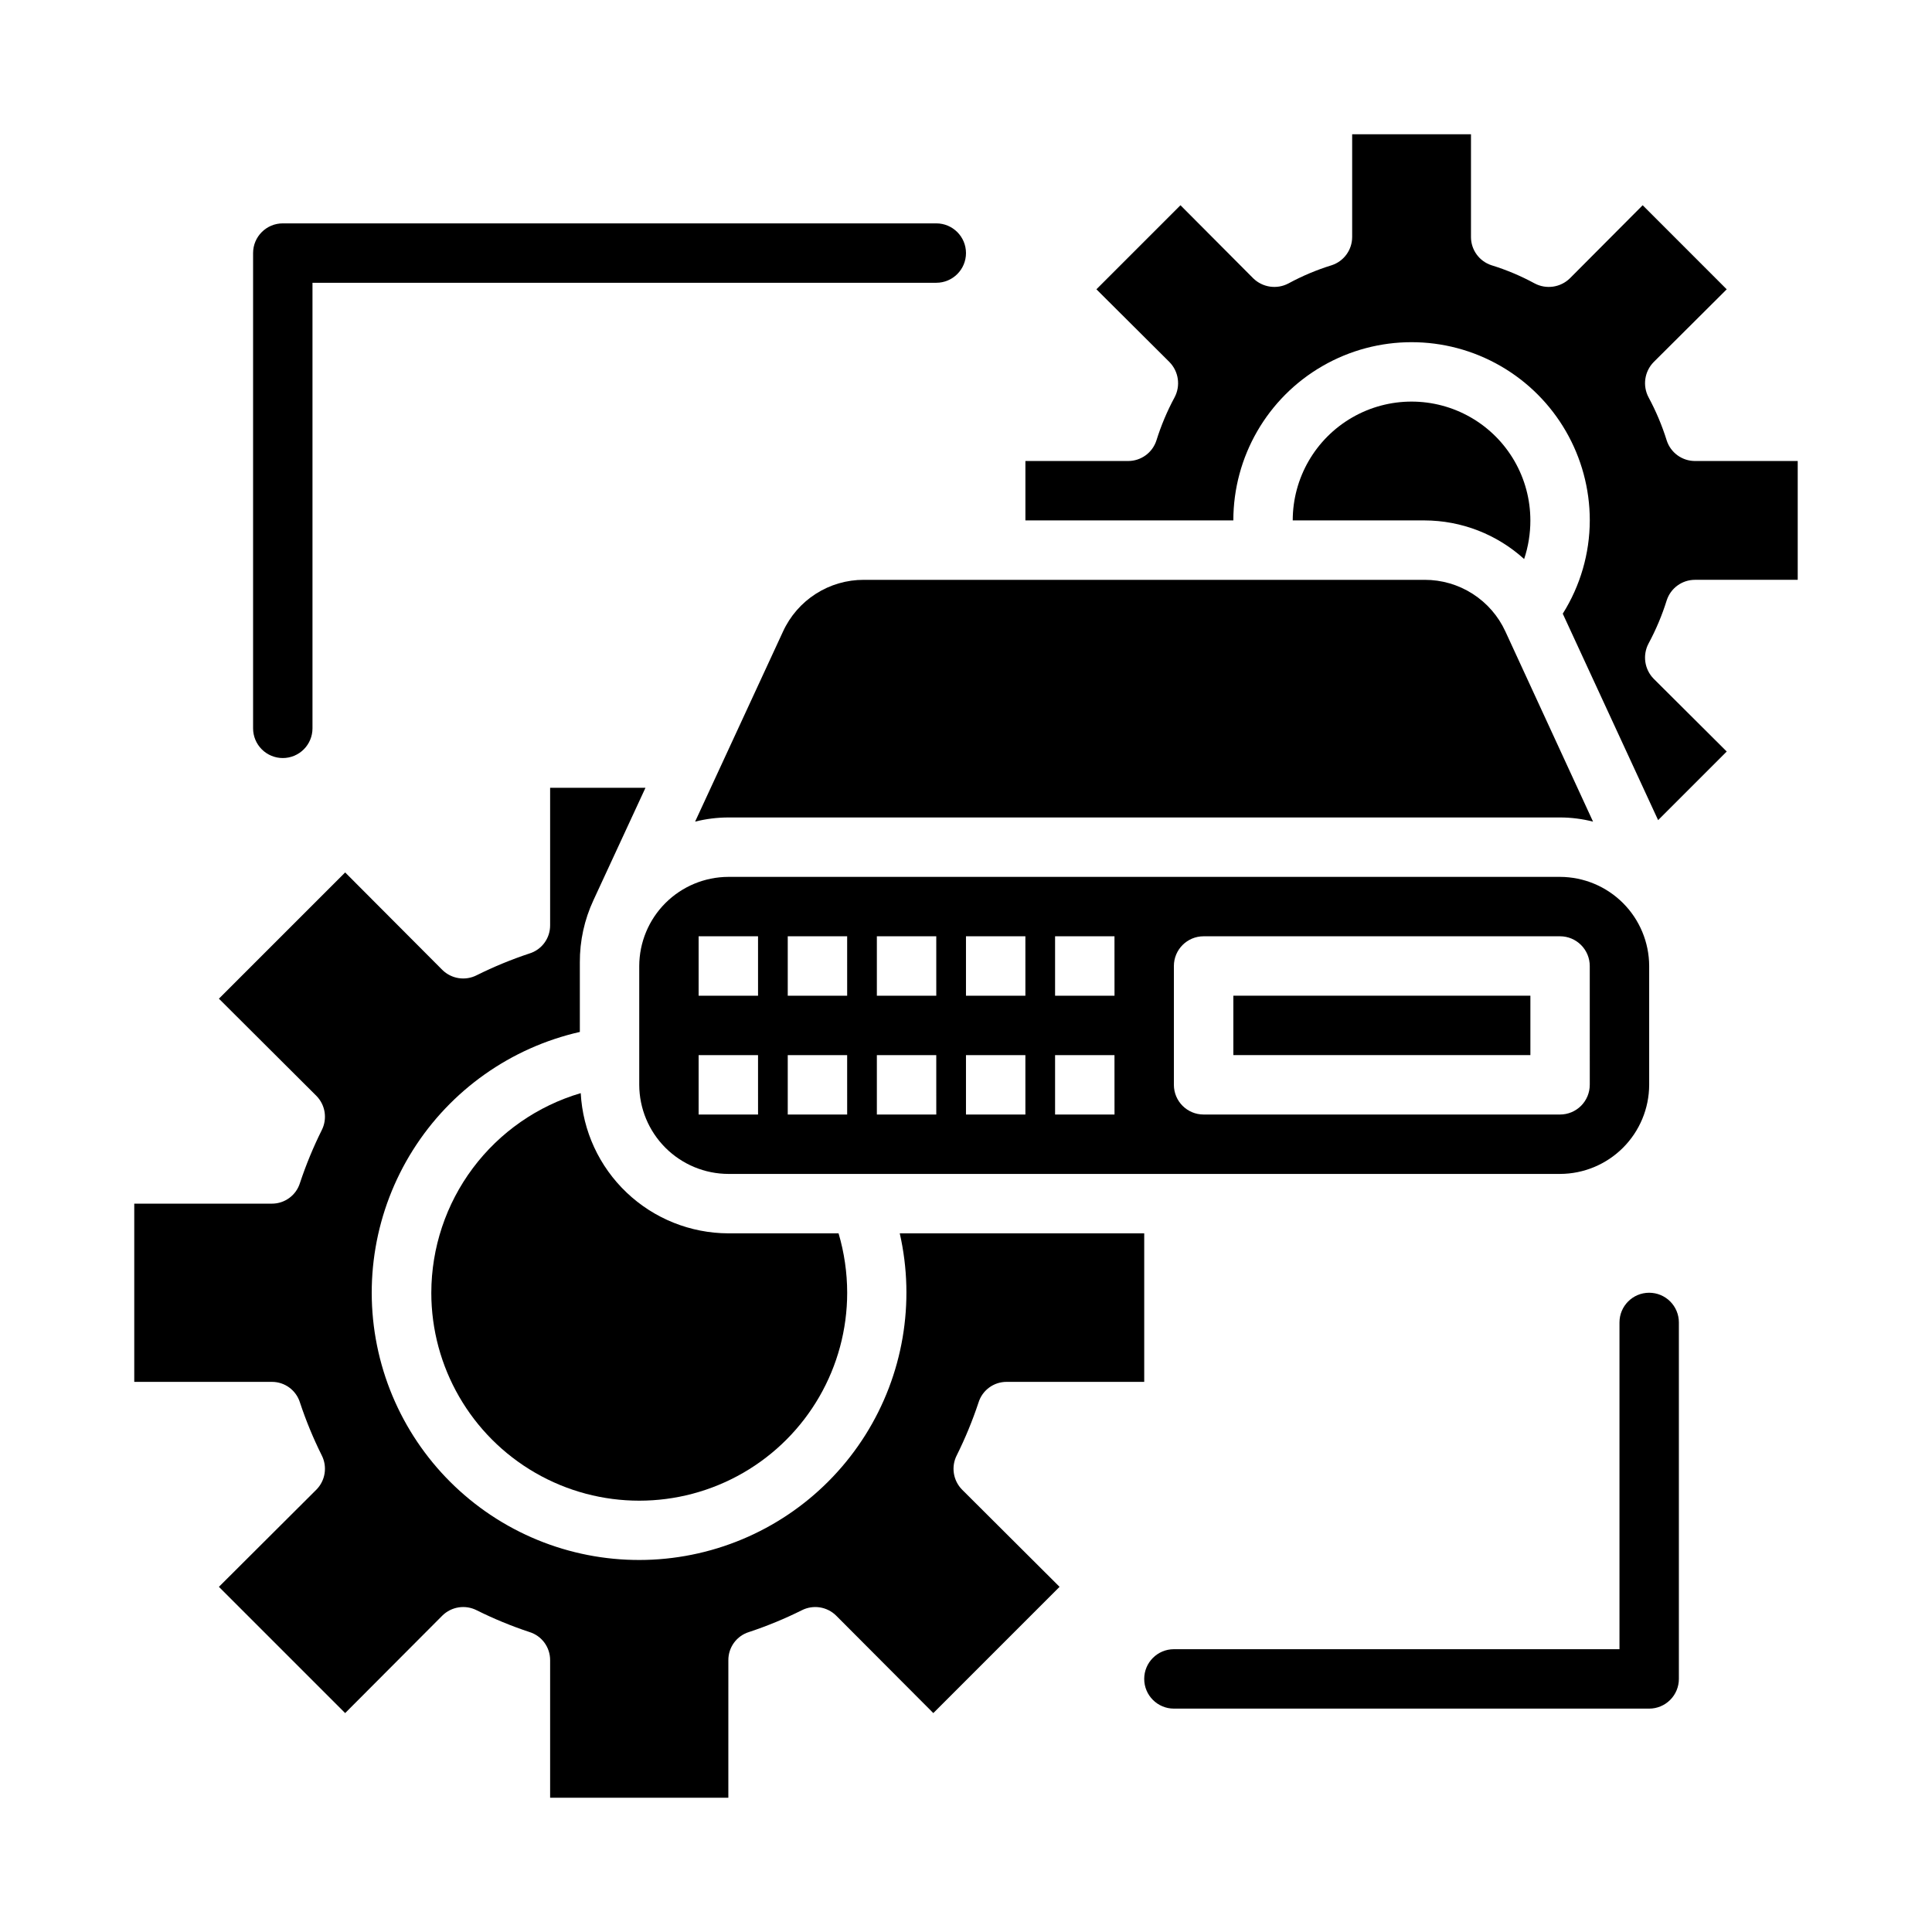
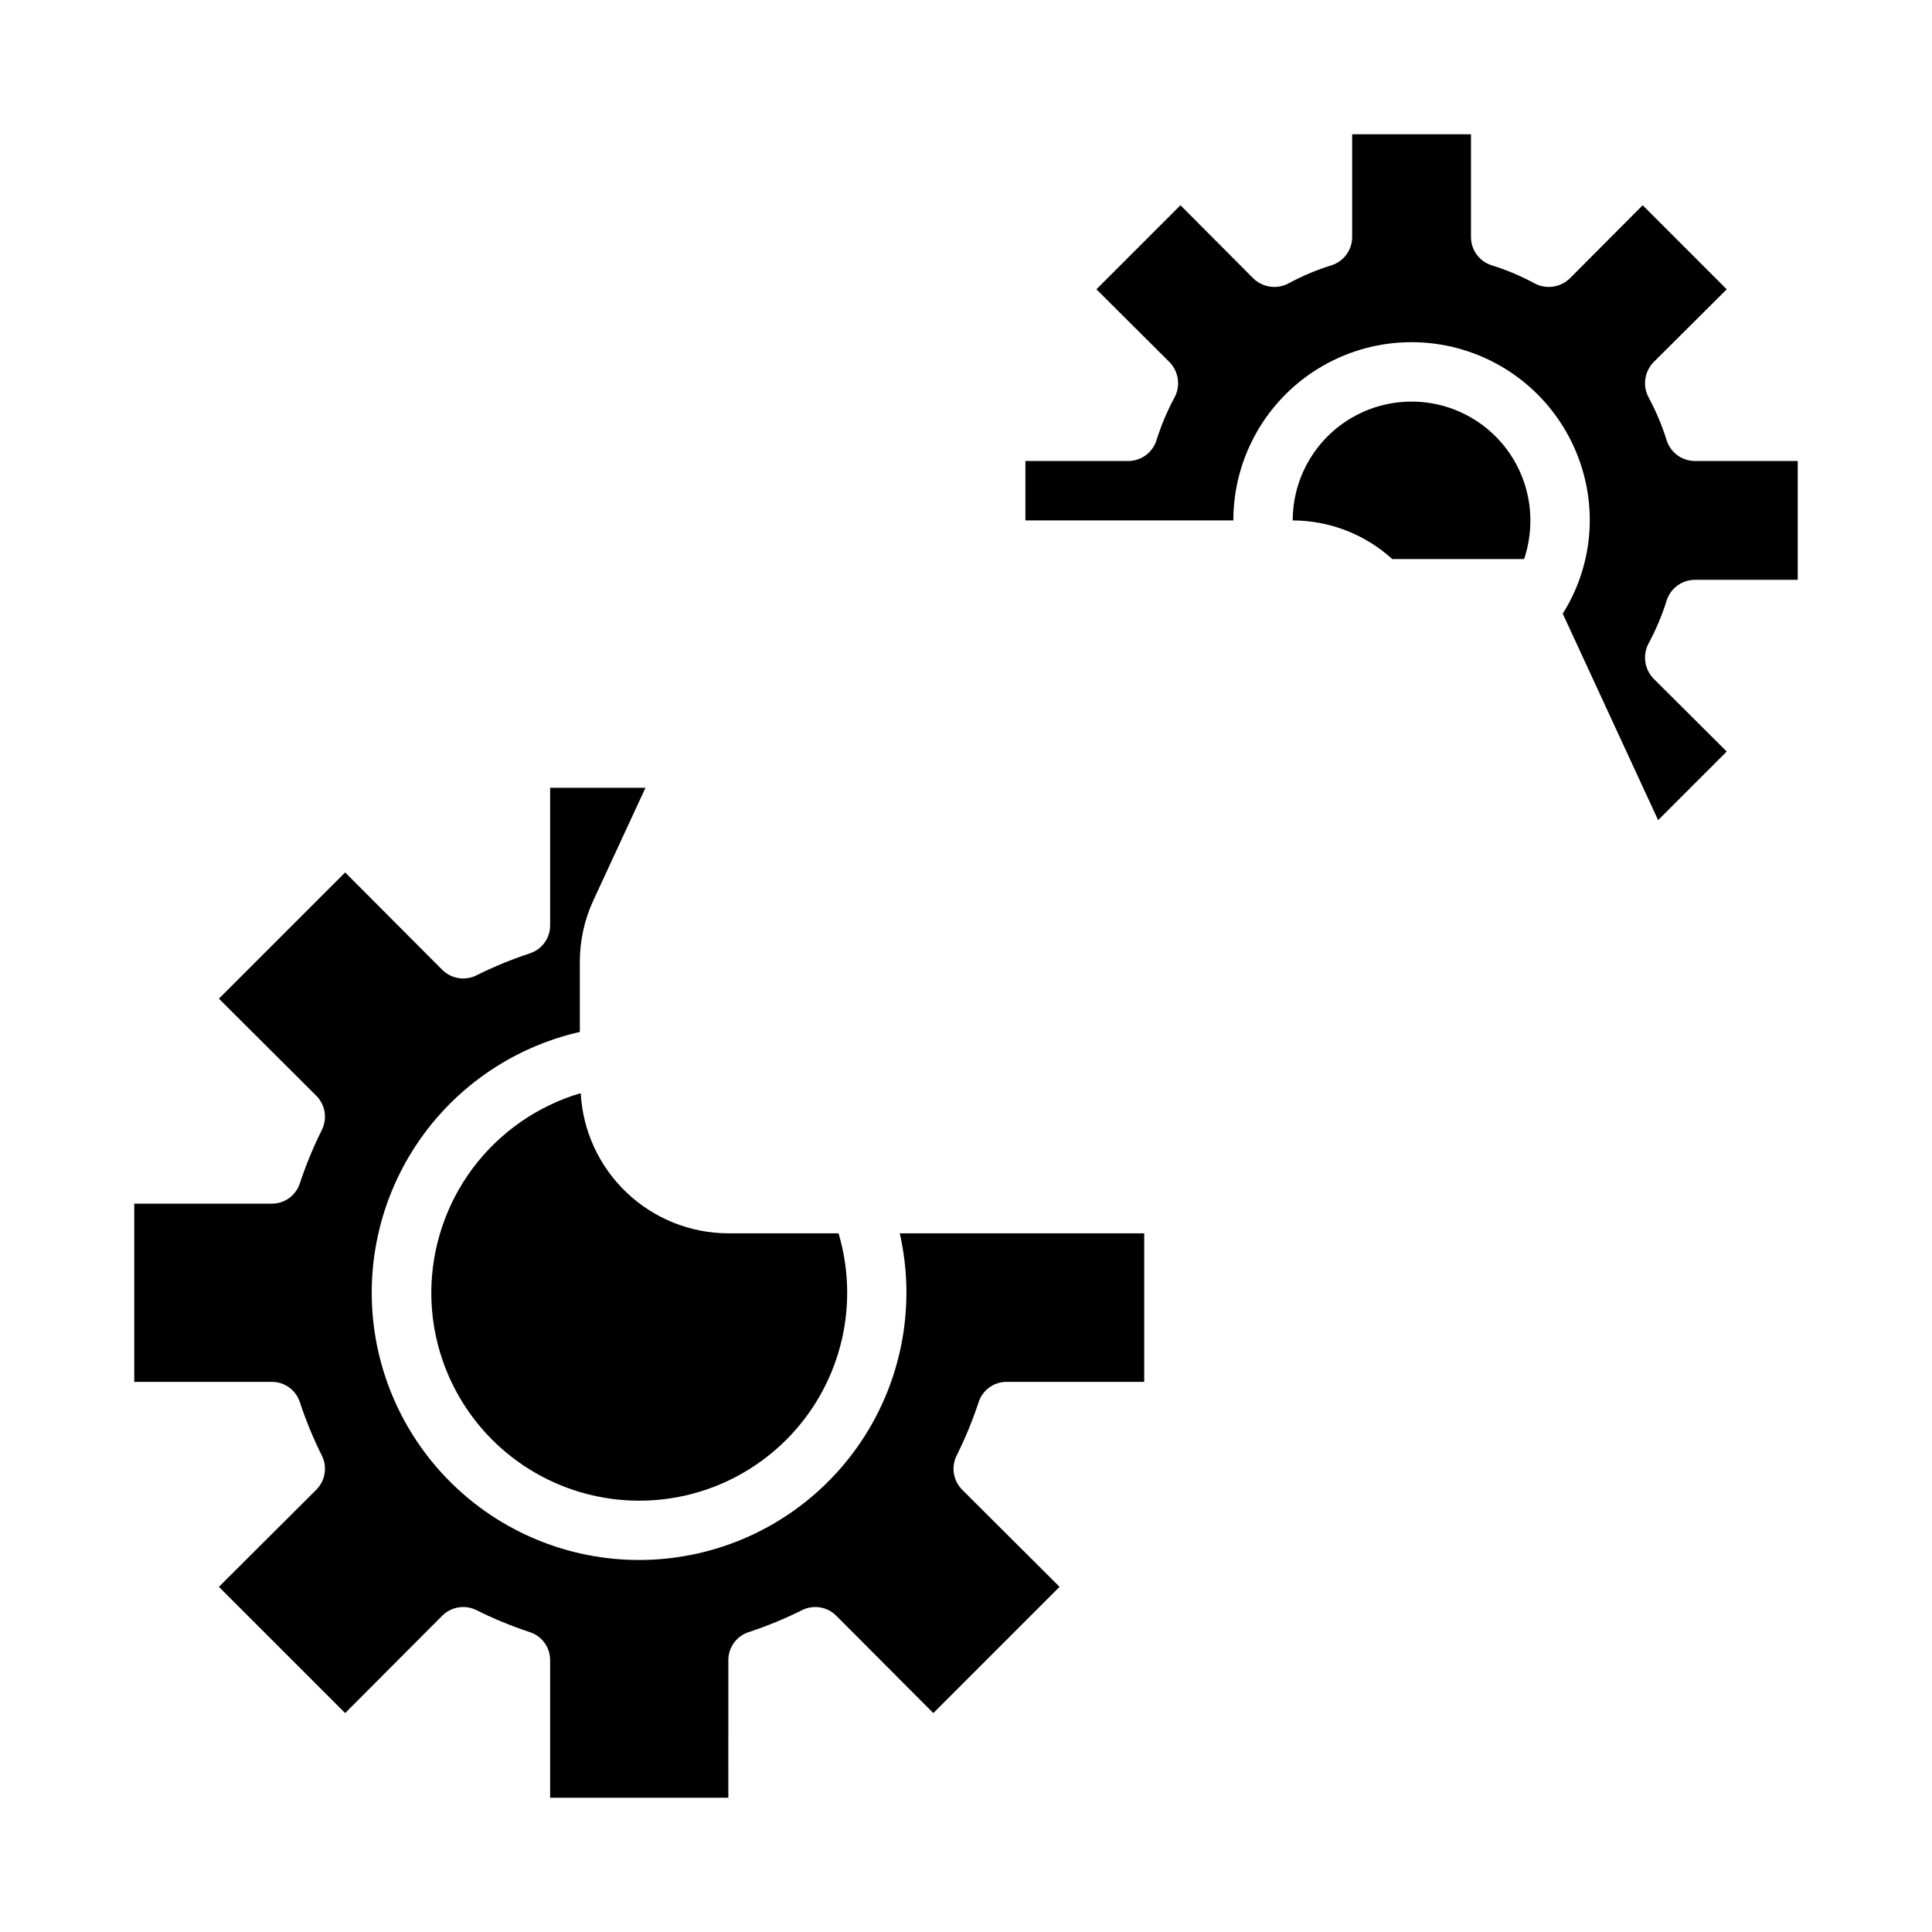
<svg xmlns="http://www.w3.org/2000/svg" fill="#000000" width="800px" height="800px" version="1.1" viewBox="144 144 512 512">
  <g>
-     <path d="m581.05 400c-0.02-6.258-2.512-12.254-6.938-16.68-4.426-4.426-10.422-6.918-16.68-6.938h-220.41c-6.258 0.02-12.254 2.512-16.68 6.938-4.426 4.426-6.918 10.422-6.938 16.68v31.488c0.02 6.258 2.512 12.25 6.938 16.676 4.426 4.426 10.422 6.922 16.68 6.938h220.41c6.258-0.016 12.254-2.512 16.68-6.938 4.426-4.426 6.918-10.418 6.938-16.676zm-236.16 39.359h-15.746v-15.746h15.742zm0-31.488h-15.746v-15.746h15.742zm23.617 31.488h-15.746v-15.746h15.742zm0-31.488h-15.746v-15.746h15.742zm23.617 31.488h-15.746v-15.746h15.742zm0-31.488h-15.746v-15.746h15.742zm23.617 31.488h-15.746v-15.746h15.742zm0-31.488h-15.746v-15.746h15.742zm23.617 31.488h-15.75v-15.746h15.742zm0-31.488h-15.75v-15.746h15.742zm125.95 23.617h-0.004c0 2.086-0.832 4.09-2.309 5.566-1.477 1.473-3.477 2.305-5.566 2.305h-94.461c-4.348 0-7.875-3.523-7.875-7.871v-31.488c0-4.348 3.527-7.875 7.875-7.875h94.461c2.09 0 4.09 0.832 5.566 2.309 1.477 1.477 2.309 3.477 2.309 5.566z" />
    <path d="m447.23 510.21v-39.359h-64.785c4.168 18.32 0.887 37.551-9.125 53.453-10.008 15.902-25.926 27.18-44.25 31.344-18.324 4.168-37.551 0.887-53.453-9.125-15.902-10.012-27.176-25.93-31.344-44.254-4.164-18.324-0.879-37.551 9.133-53.453s25.934-27.176 44.258-31.34v-18.418c-0.031-5.711 1.207-11.355 3.621-16.531l13.773-29.758h-25.27v36.449c0.02 3.438-2.219 6.477-5.508 7.477-4.777 1.586-9.434 3.504-13.934 5.746-3.031 1.555-6.715 0.98-9.133-1.414l-25.742-25.82-33.457 33.453 25.82 25.742c2.398 2.418 2.969 6.102 1.418 9.133-2.242 4.504-4.16 9.16-5.746 13.934-1 3.289-4.043 5.531-7.477 5.512h-36.449v47.23h36.449c3.434-0.02 6.477 2.223 7.477 5.512 1.586 4.773 3.504 9.43 5.746 13.934 1.551 3.027 0.98 6.711-1.418 9.129l-25.82 25.742 33.457 33.457 25.742-25.82c2.418-2.398 6.102-2.969 9.133-1.418 4.5 2.242 9.156 4.164 13.934 5.746 3.289 1 5.527 4.043 5.508 7.481v36.445h47.23l0.004-36.445c-0.02-3.438 2.219-6.481 5.508-7.481 4.777-1.582 9.434-3.504 13.934-5.746 3.031-1.551 6.715-0.98 9.133 1.418l25.742 25.82 33.457-33.457-25.82-25.742c-2.398-2.418-2.969-6.102-1.418-9.129 2.242-4.504 4.16-9.16 5.746-13.934 1-3.289 4.043-5.531 7.477-5.512z" />
    <path d="m585.7 303.09c1.055-3.238 4.074-5.43 7.481-5.43h27.234v-31.488h-27.234c-3.406-0.004-6.426-2.195-7.481-5.434-1.23-3.949-2.84-7.773-4.801-11.414-1.648-3.078-1.105-6.871 1.336-9.367l19.363-19.285-22.273-22.281-19.289 19.367c-2.492 2.441-6.285 2.984-9.367 1.336-3.633-1.973-7.457-3.582-11.414-4.801-3.238-1.055-5.43-4.074-5.43-7.477v-27.238h-31.488v27.238c-0.004 3.402-2.195 6.422-5.434 7.477-3.953 1.219-7.777 2.828-11.414 4.801-3.078 1.648-6.871 1.105-9.367-1.336l-19.285-19.367-22.277 22.277 19.363 19.285v0.004c2.445 2.496 2.984 6.289 1.34 9.367-1.965 3.641-3.57 7.465-4.805 11.414-1.055 3.238-4.07 5.43-7.477 5.434h-27.238v15.742h55.105c0-16.875 9-32.469 23.613-40.902 14.617-8.438 32.621-8.438 47.234 0 14.613 8.434 23.617 24.027 23.617 40.902-0.02 8.75-2.504 17.316-7.164 24.719l25.27 54.711 18.184-18.184-19.363-19.285-0.004-0.004c-2.441-2.496-2.984-6.285-1.336-9.367 1.961-3.641 3.57-7.465 4.801-11.414z" />
-     <path d="m470.85 407.87h78.719v15.742h-78.719z" />
-     <path d="m547.91 292.15c1.102-3.301 1.66-6.754 1.652-10.234 0-11.25-6-21.645-15.742-27.27-9.742-5.625-21.746-5.625-31.488 0-9.742 5.625-15.746 16.02-15.746 27.27h34.953c9.754 0.027 19.152 3.672 26.371 10.234z" />
-     <path d="m328.21 361.74c2.883-0.727 5.844-1.098 8.816-1.105h220.41c2.949 0.004 5.883 0.375 8.738 1.105l-23.223-50.383c-1.879-4.098-4.894-7.566-8.691-9.992-3.797-2.43-8.211-3.715-12.719-3.703h-148.62c-4.508-0.012-8.922 1.273-12.719 3.703-3.793 2.426-6.812 5.894-8.691 9.992l-16.926 36.605z" />
+     <path d="m547.91 292.15c1.102-3.301 1.66-6.754 1.652-10.234 0-11.25-6-21.645-15.742-27.27-9.742-5.625-21.746-5.625-31.488 0-9.742 5.625-15.746 16.02-15.746 27.27c9.754 0.027 19.152 3.672 26.371 10.234z" />
    <path d="m258.3 486.59c0 19.688 10.504 37.879 27.555 47.723 17.047 9.844 38.055 9.844 55.102 0 17.051-9.844 27.555-28.035 27.555-47.723-0.008-5.328-0.777-10.629-2.285-15.742h-29.203c-10.035-0.023-19.68-3.887-26.953-10.797-7.277-6.91-11.633-16.34-12.172-26.359-11.422 3.367-21.449 10.34-28.586 19.871-7.137 9.535-10.996 21.121-11.012 33.027z" />
-     <path d="m581.05 486.59c-4.348 0-7.871 3.523-7.871 7.871v86.594h-118.08c-4.348 0-7.871 3.523-7.871 7.871 0 4.348 3.523 7.875 7.871 7.875h125.95c2.09 0 4.09-0.832 5.566-2.309 1.477-1.477 2.305-3.477 2.305-5.566v-94.465c0-2.086-0.828-4.09-2.305-5.566-1.477-1.473-3.477-2.305-5.566-2.305z" />
-     <path d="m218.94 344.89c2.09 0 4.09-0.828 5.566-2.305 1.477-1.477 2.305-3.481 2.305-5.566v-118.08h165.31c4.348 0 7.875-3.523 7.875-7.871 0-4.348-3.527-7.871-7.875-7.871h-173.18c-4.348 0-7.871 3.523-7.871 7.871v125.95c0 2.086 0.828 4.09 2.305 5.566 1.477 1.477 3.481 2.305 5.566 2.305z" />
  </g>
</svg>